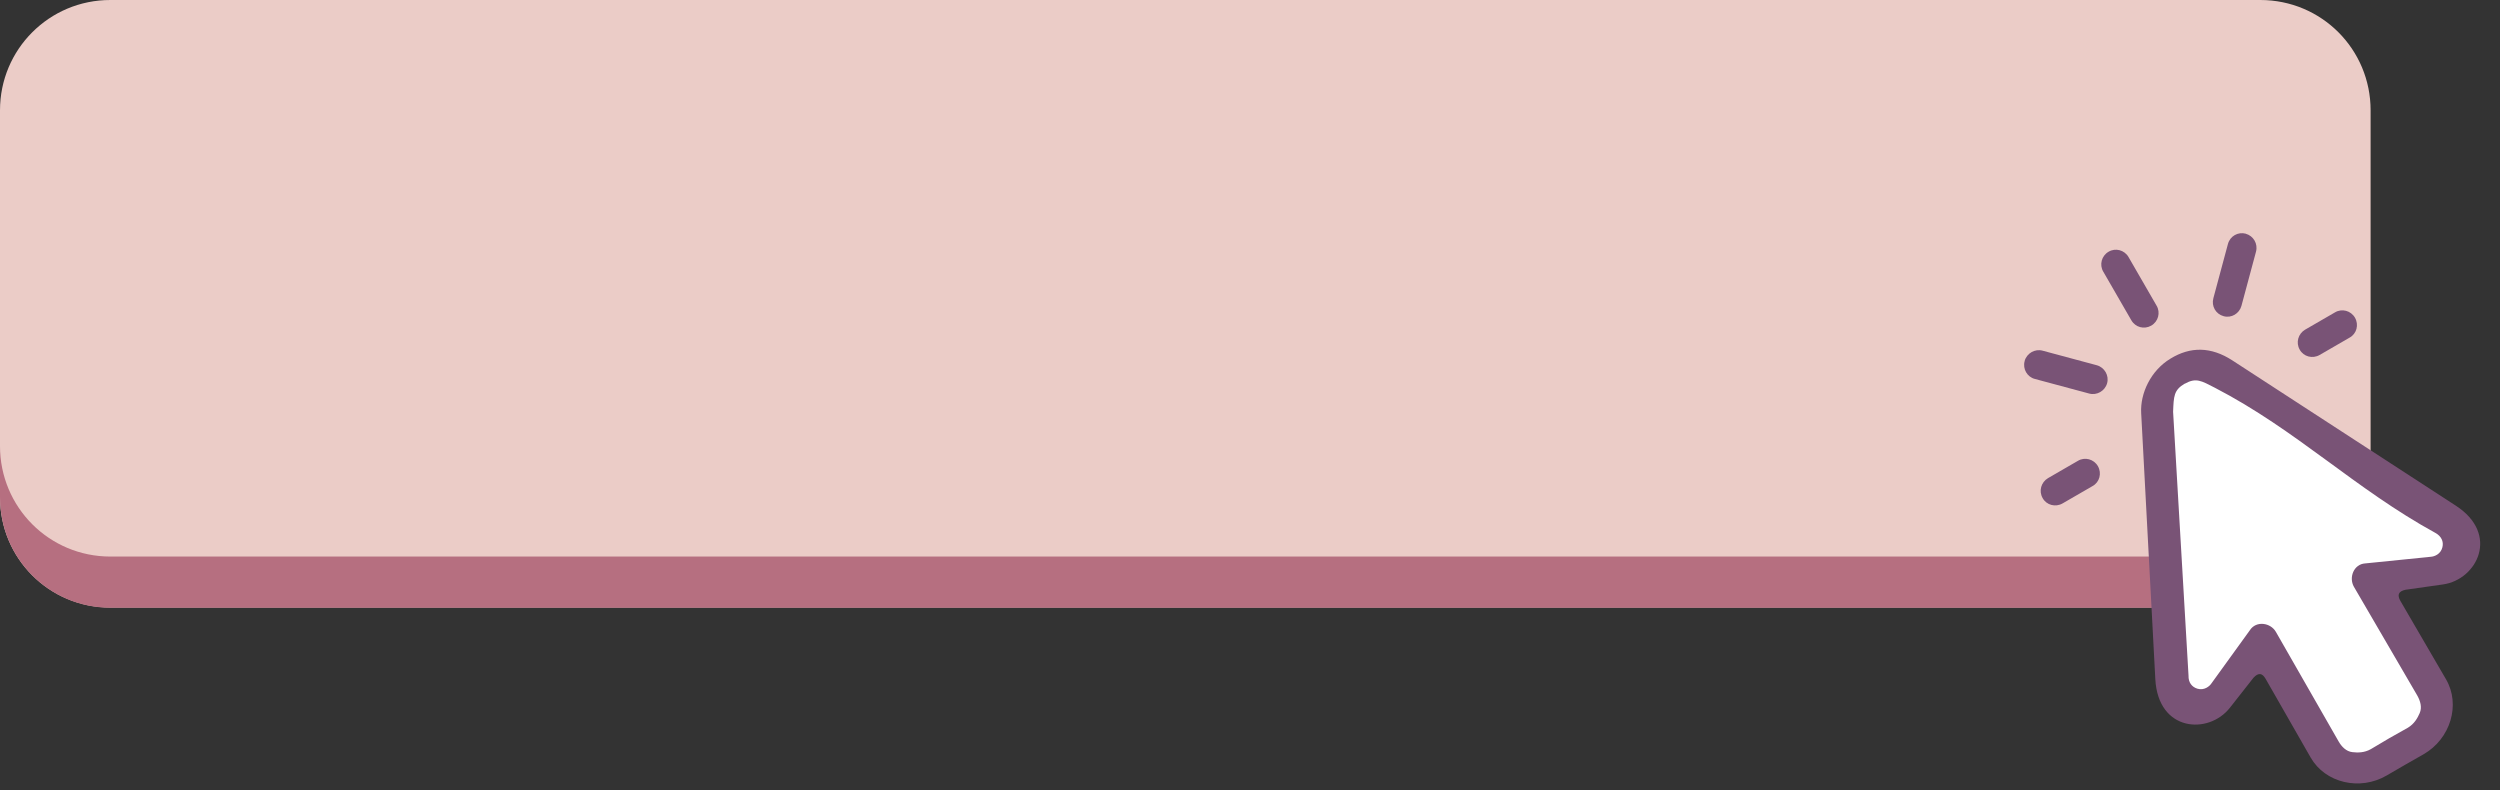
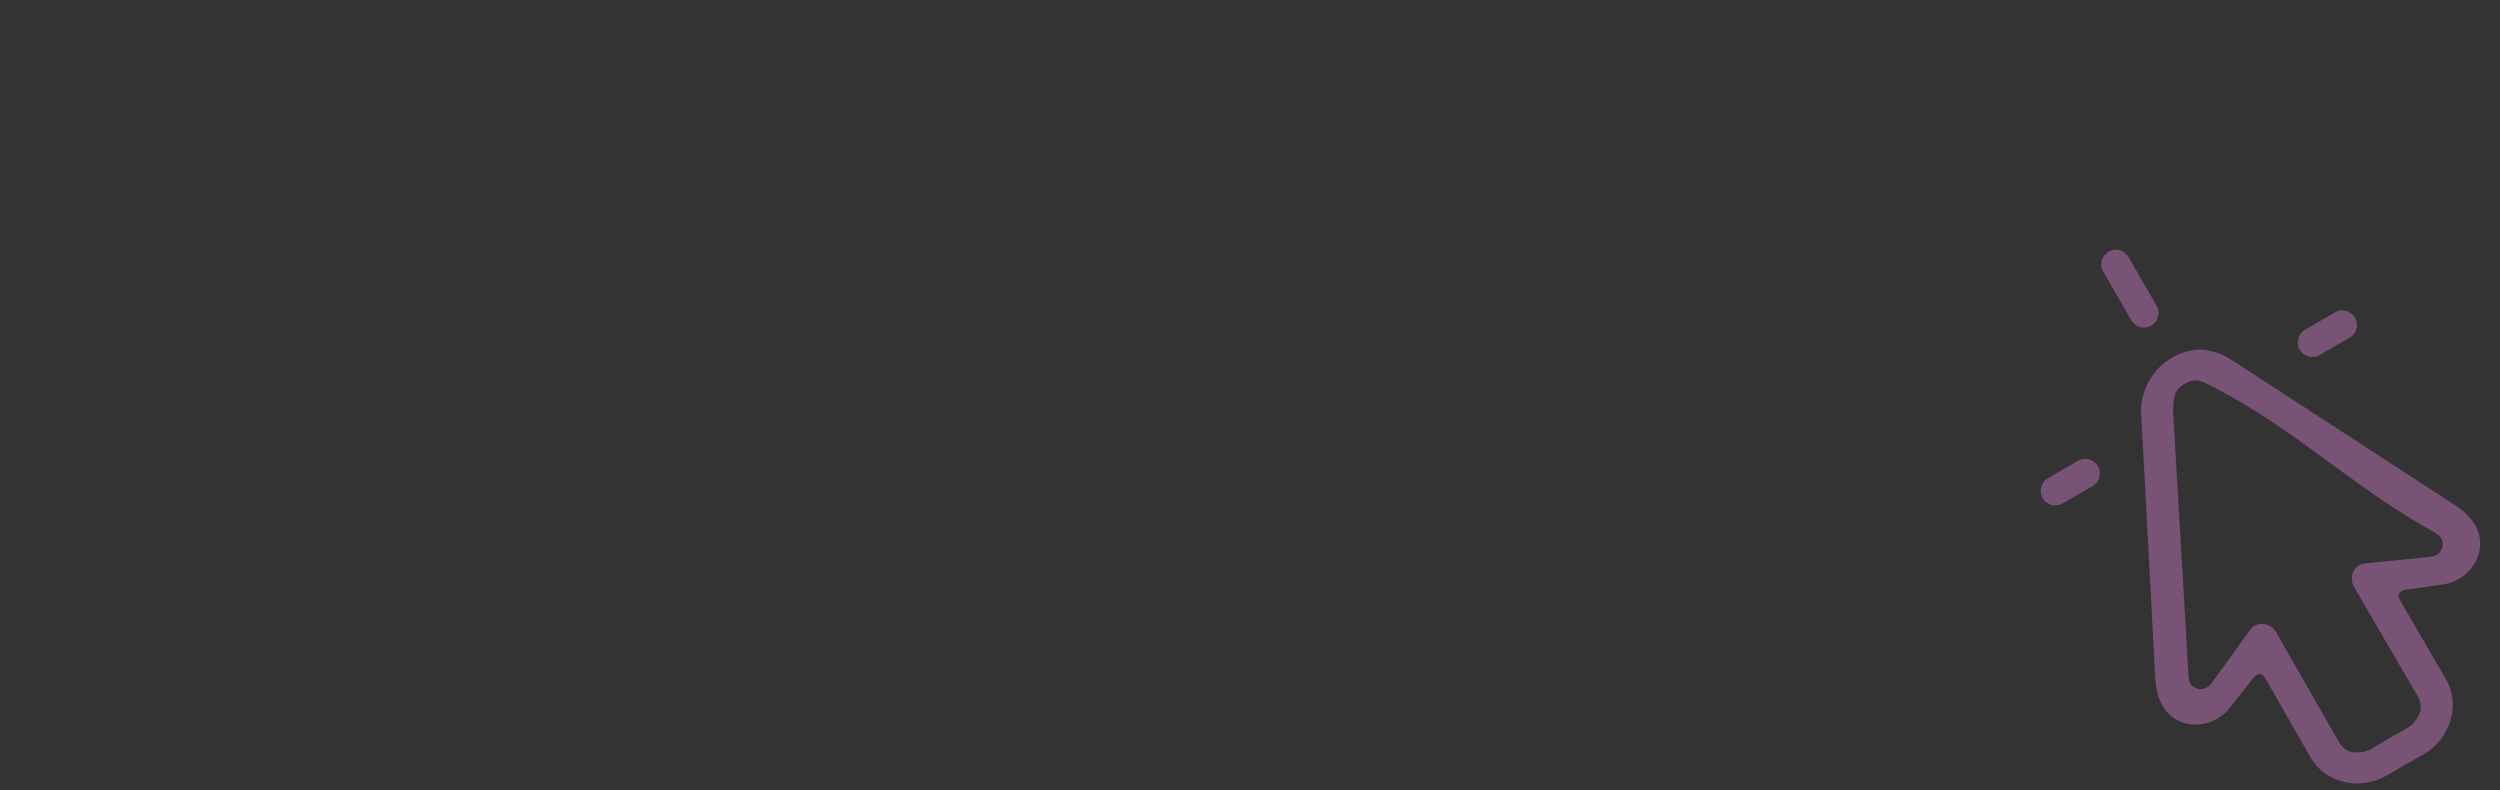
<svg xmlns="http://www.w3.org/2000/svg" fill="#000000" height="36.9" preserveAspectRatio="xMidYMid meet" version="1" viewBox="0.0 0.0 116.7 36.9" width="116.7" zoomAndPan="magnify">
  <rect x="0.0" y="0.0" width="116.7" height="36.9" fill="#333333" stroke="none" />
  <g>
    <g id="change1_1">
-       <path d="M5.15,0H105.51c2.86,0,5.15,2.3,5.15,5.15V23.21c0,2.86-2.3,5.15-5.15,5.15H5.15c-2.86,0-5.15-2.3-5.15-5.15V5.15C0,2.3,2.3,0,5.15,0h0Z" fill="#ebccc7" />
-     </g>
+       </g>
    <g id="change2_1">
-       <path d="M5.15,28.37C2.3,28.37,0,26.07,0,23.21v-2.39C0,23.68,2.3,25.98,5.15,25.98H105.51v2.39H5.15Z" fill="#b66f80" />
-     </g>
+       </g>
    <g>
      <g id="change3_1">
-         <path d="M105.36,30.38h.33l3.74,5.63,4.41-2.34-.05-1.52-3.09-5.13,3.96-.55,.35-1.63-11.46-7.76c-1.35-.03-2.69-.06-2.78,1.85l.63,13.38,1.9,.59,2.07-2.51Z" fill="#ffffff" />
-       </g>
+         </g>
      <g id="change4_1">
        <path d="M99.95,19.28l.66,12.42c.13,2.47,2.49,2.6,3.48,1.34l1.1-1.4c.23-.25,.41-.23,.57,.05l2.1,3.67c.68,1.19,2.3,1.57,3.55,.84l.86-.5,.86-.49c1.26-.72,1.74-2.32,1.05-3.5l-2.13-3.66c-.16-.28-.09-.45,.24-.52l1.76-.25c1.58-.23,2.65-2.34,.58-3.68l-10.43-6.78c-.99-.64-1.95-.65-2.88-.08-.93,.56-1.42,1.63-1.37,2.54h0Zm2.04-1.37h0c.52-.29,.76-.14,1.4,.19,3.82,1.98,6.54,4.72,10.3,6.78,.27,.15,.39,.4,.32,.67-.08,.32-.37,.43-.54,.44l-3.06,.31c-.53,.03-.78,.65-.53,1.09,.99,1.7,1.97,3.39,2.96,5.08,.14,.25,.23,.55,.11,.82-.1,.23-.25,.5-.55,.68l-.87,.49h0s0,0,0,0l-.86,.51c-.3,.17-.61,.17-.86,.14-.29-.03-.51-.26-.65-.51-.97-1.7-1.95-3.4-2.92-5.1-.25-.44-.92-.53-1.21-.09l-1.8,2.49c-.09,.14-.34,.34-.65,.25-.27-.08-.43-.3-.42-.61l-.72-12.32c.03-.72,.03-1.01,.54-1.31h0Z" fill="#795376" />
      </g>
      <g id="change4_2">
        <path d="M98.43,11.75c-.33,.19-.44,.61-.25,.93l1.31,2.27c.19,.33,.6,.44,.93,.25,.33-.19,.44-.61,.25-.93l-1.31-2.27c-.19-.33-.61-.44-.93-.25h0Z" fill="#795376" />
      </g>
      <g id="change4_3">
-         <path d="M94.51,16.86c-.1,.36,.12,.74,.48,.83l2.53,.68c.36,.1,.74-.12,.84-.48,.1-.36-.12-.74-.48-.84l-2.53-.68c-.36-.1-.74,.12-.84,.48h0Z" fill="#795376" />
-       </g>
+         </g>
      <g id="change4_4">
-         <path d="M104.83,10.91c.36,.1,.58,.47,.48,.84l-.68,2.53c-.1,.36-.47,.58-.83,.48-.37-.1-.58-.47-.48-.84l.68-2.53c.1-.37,.47-.58,.84-.48h0Z" fill="#795376" />
-       </g>
+         </g>
      <g id="change4_5">
        <path d="M95.35,23.25c-.19-.33-.07-.74,.25-.93l1.4-.81c.32-.19,.74-.08,.93,.25,.19,.33,.08,.75-.25,.93l-1.4,.81c-.33,.19-.75,.08-.93-.25h0Z" fill="#795376" />
      </g>
      <g id="change4_6">
        <path d="M107.35,16.32c-.19-.33-.07-.74,.25-.93l1.4-.81c.32-.19,.74-.08,.93,.25,.19,.33,.08,.75-.25,.93l-1.4,.81c-.33,.19-.75,.08-.93-.25h0Z" fill="#795376" />
      </g>
    </g>
  </g>
</svg>